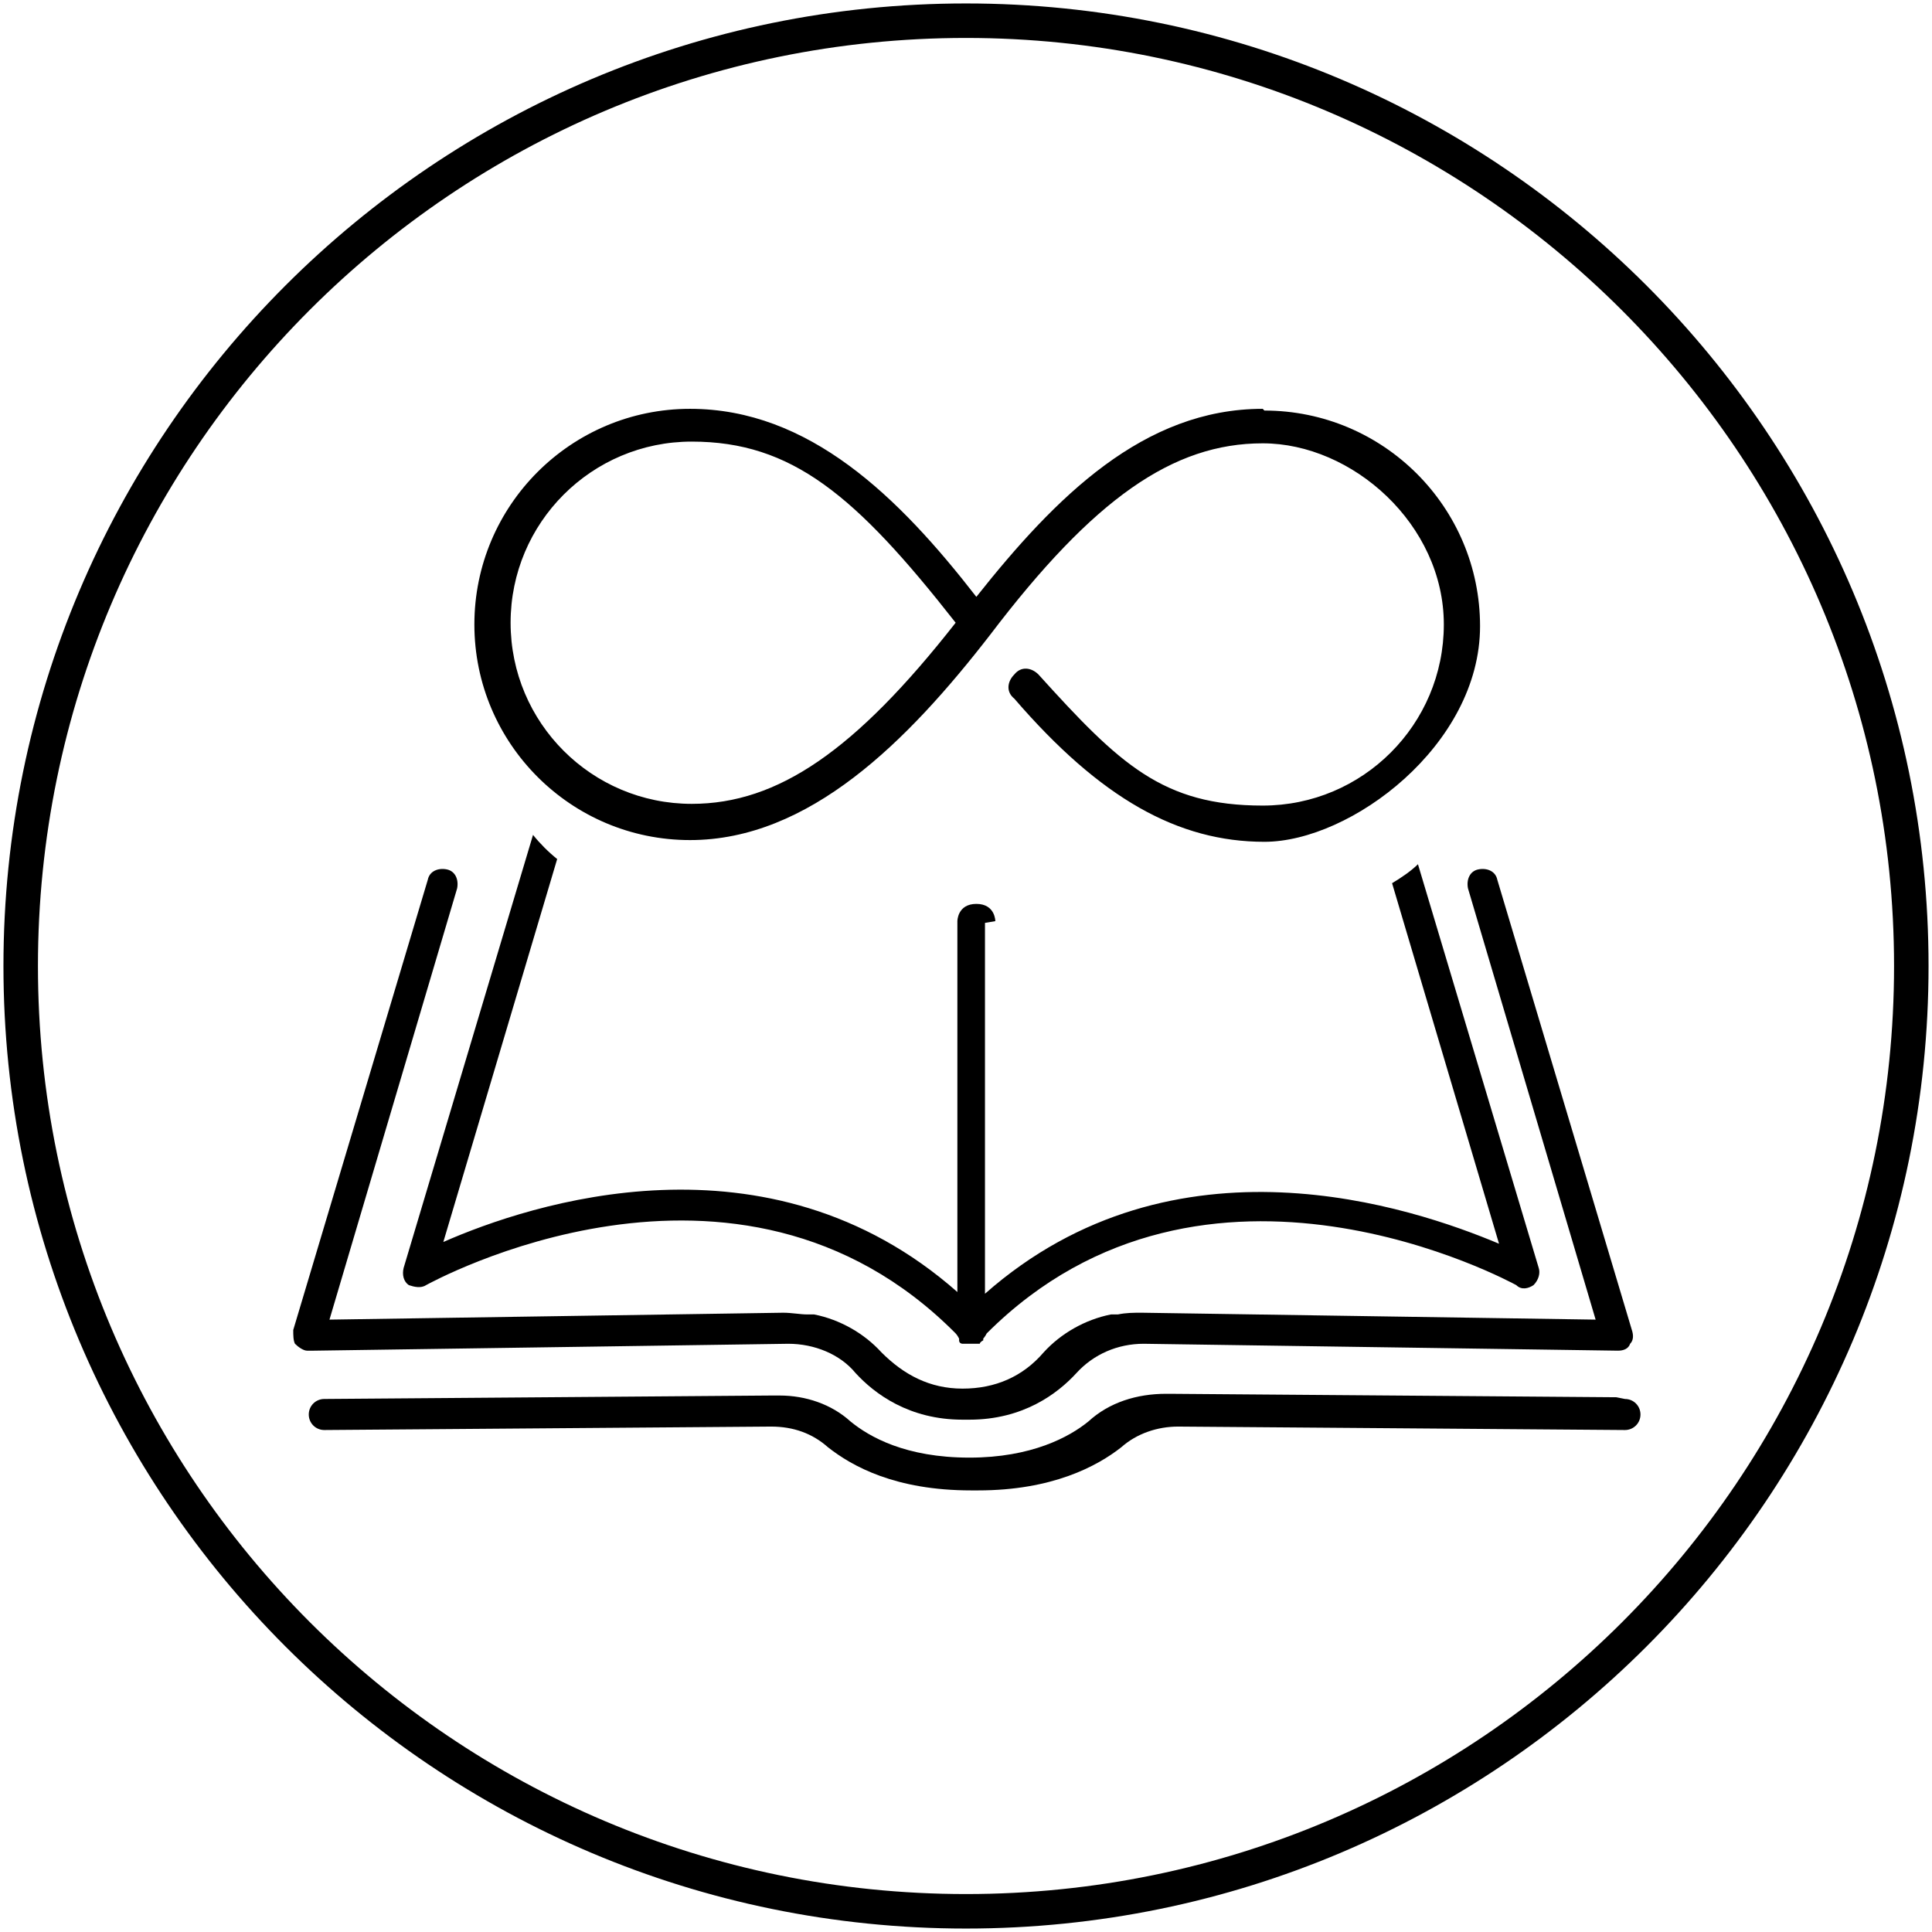
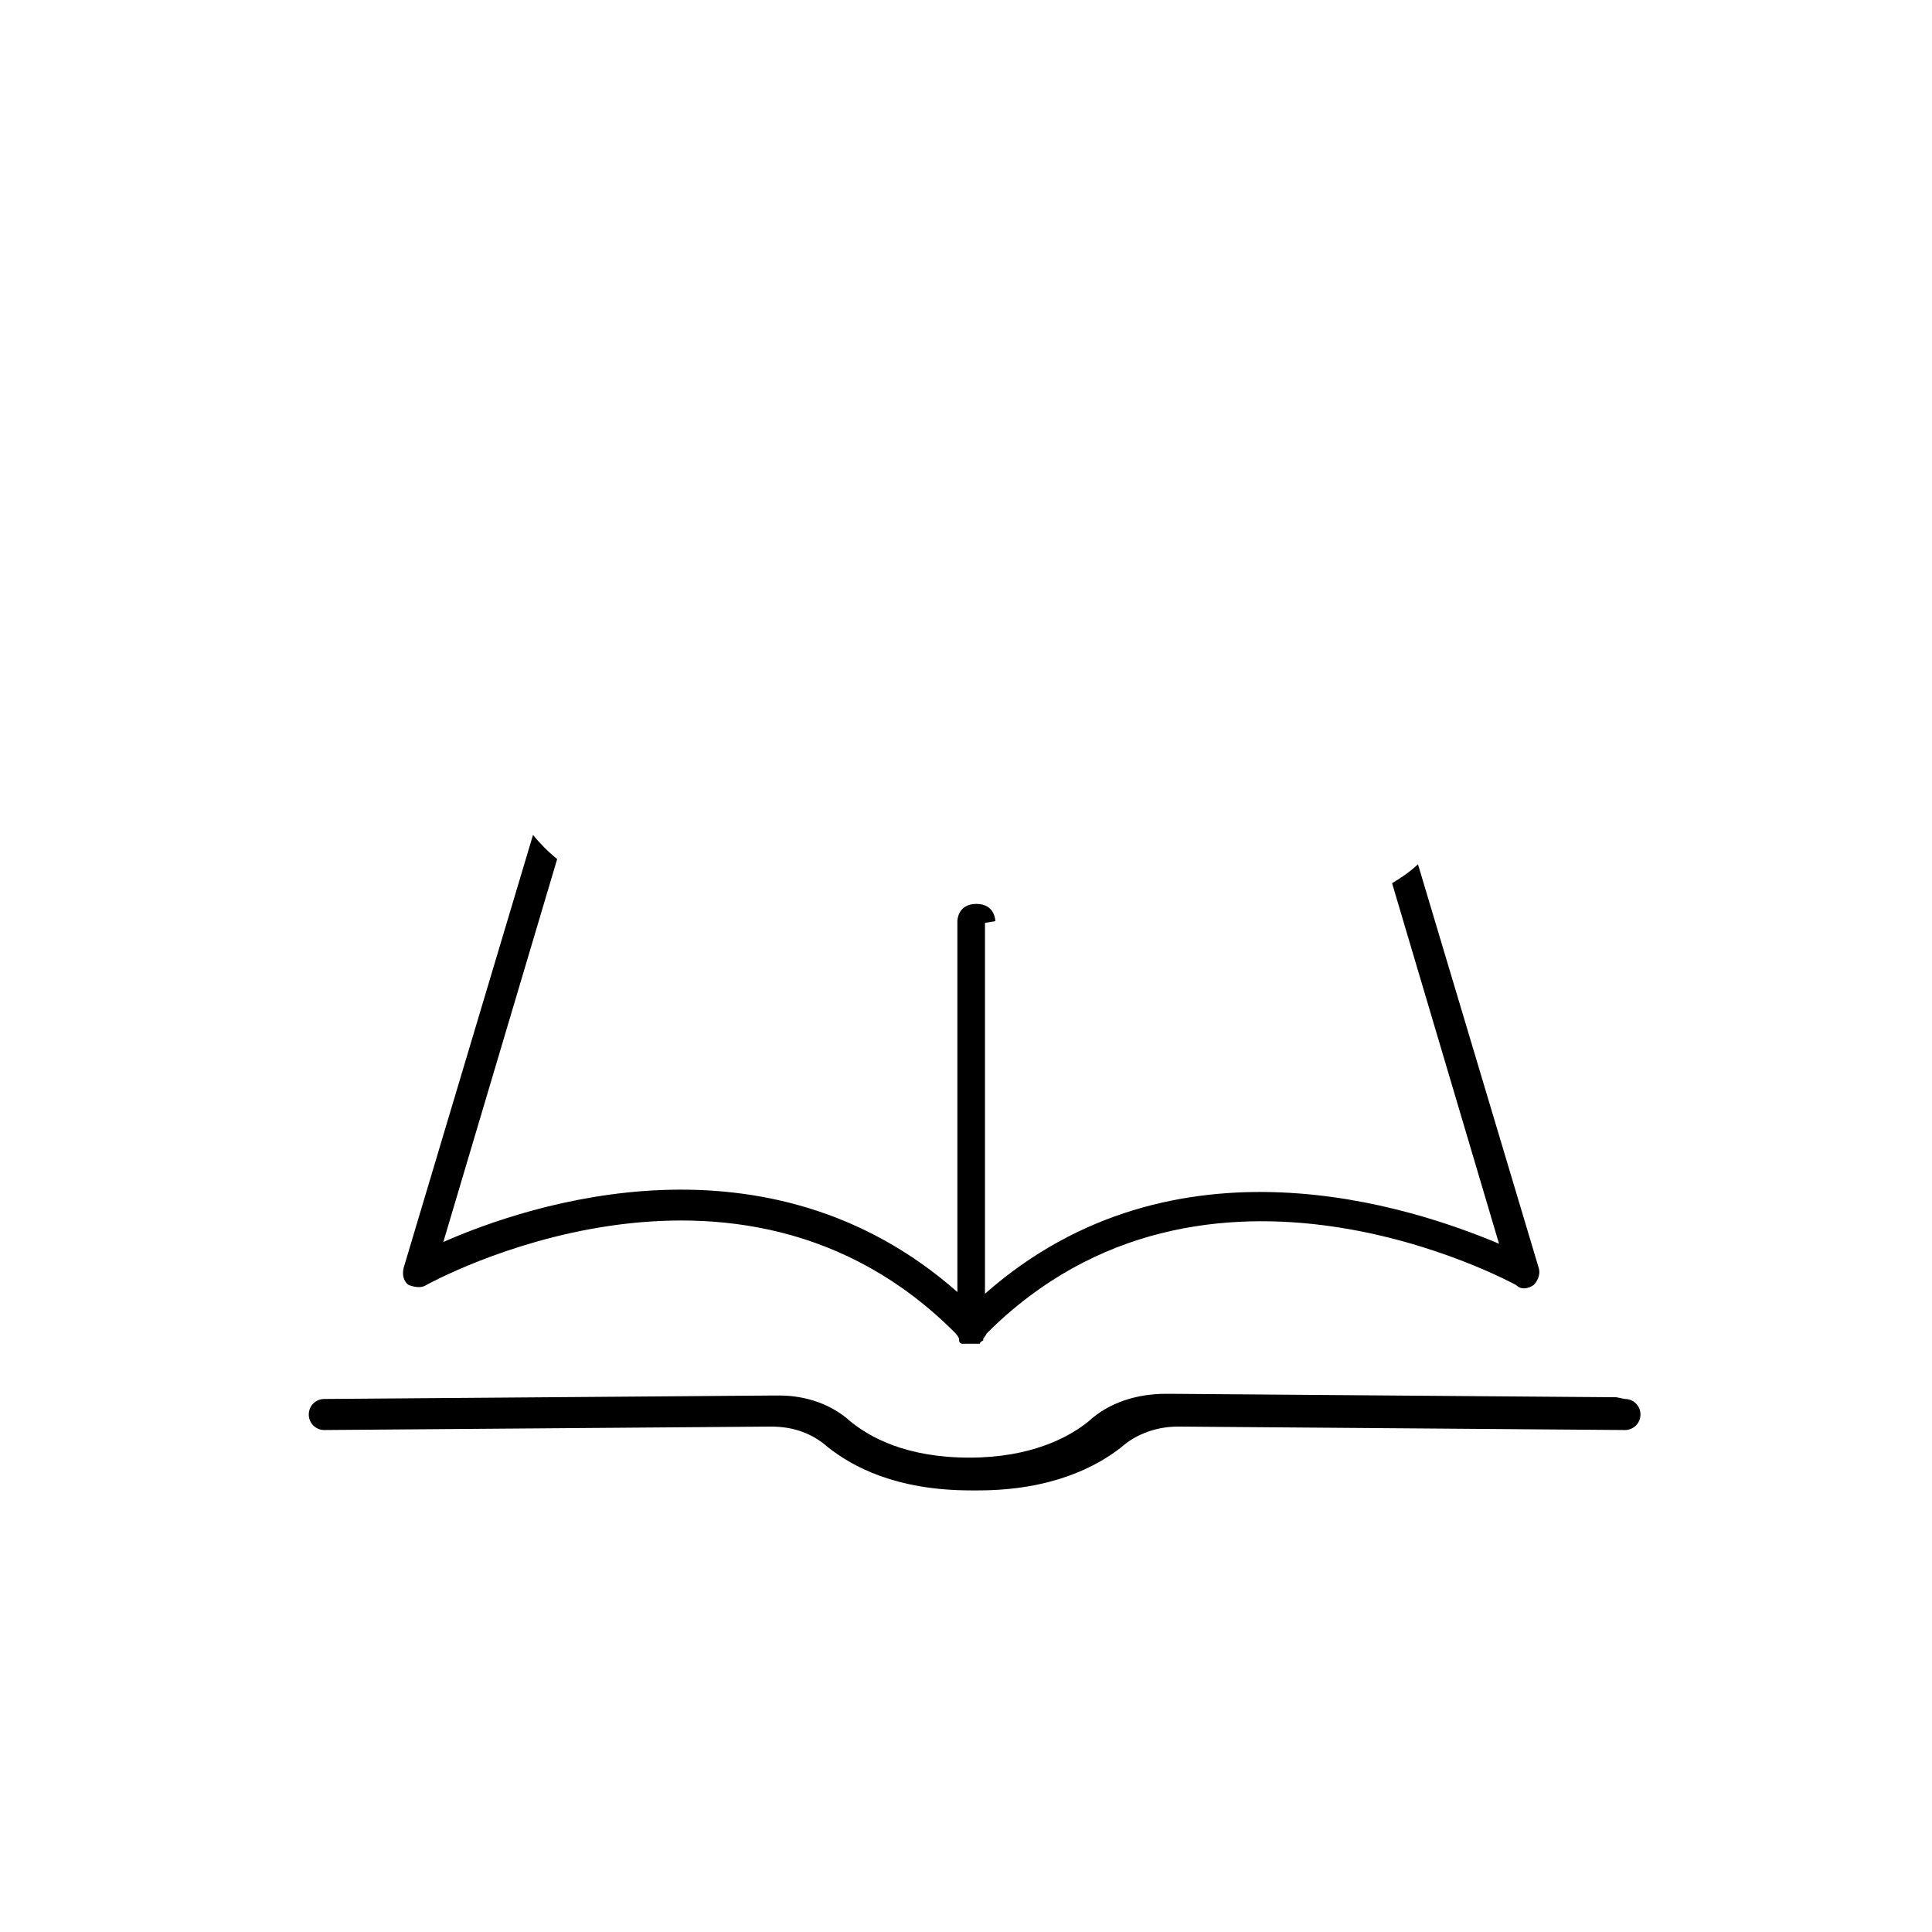
<svg xmlns="http://www.w3.org/2000/svg" id="certificate-digital-large" version="1.1" viewBox="0 0 112 112">
-   <path d="M56,111.8C25.2,111.8.2,86.8.2,56S25.2.2,56,.2s55.8,25,55.8,55.8-25,55.8-55.8,55.8ZM56,2.2C26.3,2.2,2.2,26.3,2.2,56s24.1,53.8,53.8,53.8,53.8-24.1,53.8-53.8S85.6,2.2,56,2.2Z" />
  <g>
-     <path d="M73.2,23.7c-6.9,0-12,5.1-16.6,10.9-4.5-5.8-9.7-10.9-16.6-10.9s-12.5,5.6-12.5,12.5,5.6,12.5,12.5,12.5,12.6-5.7,17.4-11.9c6-7.9,10.6-11.1,15.8-11.1s10.5,4.7,10.5,10.5-4.7,10.5-10.5,10.5-8.3-2.4-13-7.6c-.4-.4-1-.5-1.4,0-.4.4-.5,1,0,1.4,5,5.8,9.5,8.3,14.5,8.3s12.5-5.6,12.5-12.5-5.6-12.5-12.5-12.5ZM40.1,46.6c-5.8,0-10.5-4.7-10.5-10.5s4.7-10.5,10.5-10.5,9.5,3.1,15.3,10.5c-5.8,7.4-10.3,10.5-15.3,10.5Z" />
    <g>
-       <path d="M18.2,78.3l27.5-.4c1.5,0,3,.6,3.9,1.7,1.1,1.2,3.1,2.7,6.2,2.7s.1,0,.2,0c0,0,.1,0,.2,0,3.1,0,5.1-1.5,6.2-2.7,1-1.1,2.4-1.7,3.9-1.7l27.5.4c.3,0,.6-.1.7-.4.2-.2.2-.5.1-.8l-7.8-26.1c-.1-.5-.6-.7-1.1-.6-.5.1-.7.6-.6,1.1l7.4,25-26.3-.4c-.5,0-.9,0-1.4.1-.1,0-.2,0-.4,0-1.5.3-2.9,1.1-3.9,2.2-1.2,1.4-2.8,2.1-4.7,2.1-1.9,0-3.4-.8-4.7-2.1-1-1.1-2.4-1.9-3.9-2.2-.1,0-.3,0-.4,0-.4,0-.9-.1-1.4-.1l-26.3.4,7.4-25c.1-.5-.1-1-.6-1.1-.5-.1-1,.1-1.1.6l-7.8,26.1c0,.3,0,.6.1.8.2.2.5.4.7.4Z" />
-       <path d="M56,53.4" />
      <path d="M57.1,53.5v21.5c11-9.7,24.8-5,29.8-2.9l-6.2-20.9c.5-.3,1.1-.7,1.5-1.1l7,23.4c.1.3,0,.7-.3,1-.3.2-.7.3-1,0-.2-.1-18-9.9-30.7,2.8,0,0-.1.2-.2.3,0,0,0,0,0,.1,0,0,0,0,0,0,0,0-.2.1-.2.2,0,0,0,0,0,0,0,0-.2,0-.3,0,0,0,0,0,0,0s0,0,0,0,0,0,0,0c0,0-.1,0-.2,0,0,0-.1,0-.2,0s0,0,0,0,0,0,0,0c0,0,0,0,0,0-.1,0-.2,0-.3,0,0,0,0,0,0,0,0,0-.2,0-.2-.2,0,0,0,0,0,0,0,0,0,0,0-.1,0,0-.1-.2-.2-.3-12.7-12.8-30.5-2.9-30.7-2.8-.3.2-.7.1-1,0-.3-.2-.4-.6-.3-1l7.5-25.1c.4.5.9,1,1.4,1.4l-6.6,22.2c5-2.2,18.8-6.8,29.8,2.9v-21.5s0-1,1.1-1,1.1,1,1.1,1Z" />
      <path d="M93.7,81l-25.9-.2h0c0,0-.2,0-.2,0,0,0,0,0,0,0-1.7,0-3.3.5-4.5,1.6-1.1.9-3.3,2.1-6.9,2.1-3.7,0-5.8-1.2-6.9-2.1-1.1-1-2.6-1.5-4.1-1.5,0,0,0,0,0,0,0,0-.2,0-.3,0,0,0,0,0,0,0,0,0-.2,0-.2,0h0l-25.9.2c-.5,0-.9.4-.9.9,0,.5.4.9.9.9l25.9-.2c1.3,0,2.4.4,3.3,1.2,1.4,1.1,3.9,2.5,8.3,2.5s.1,0,.2,0c0,0,.1,0,.2,0,4.3,0,6.9-1.4,8.3-2.5.9-.8,2.1-1.2,3.3-1.2h0l25.9.2h0c.5,0,.9-.4.9-.9,0-.5-.4-.9-.9-.9Z" />
    </g>
  </g>
</svg>